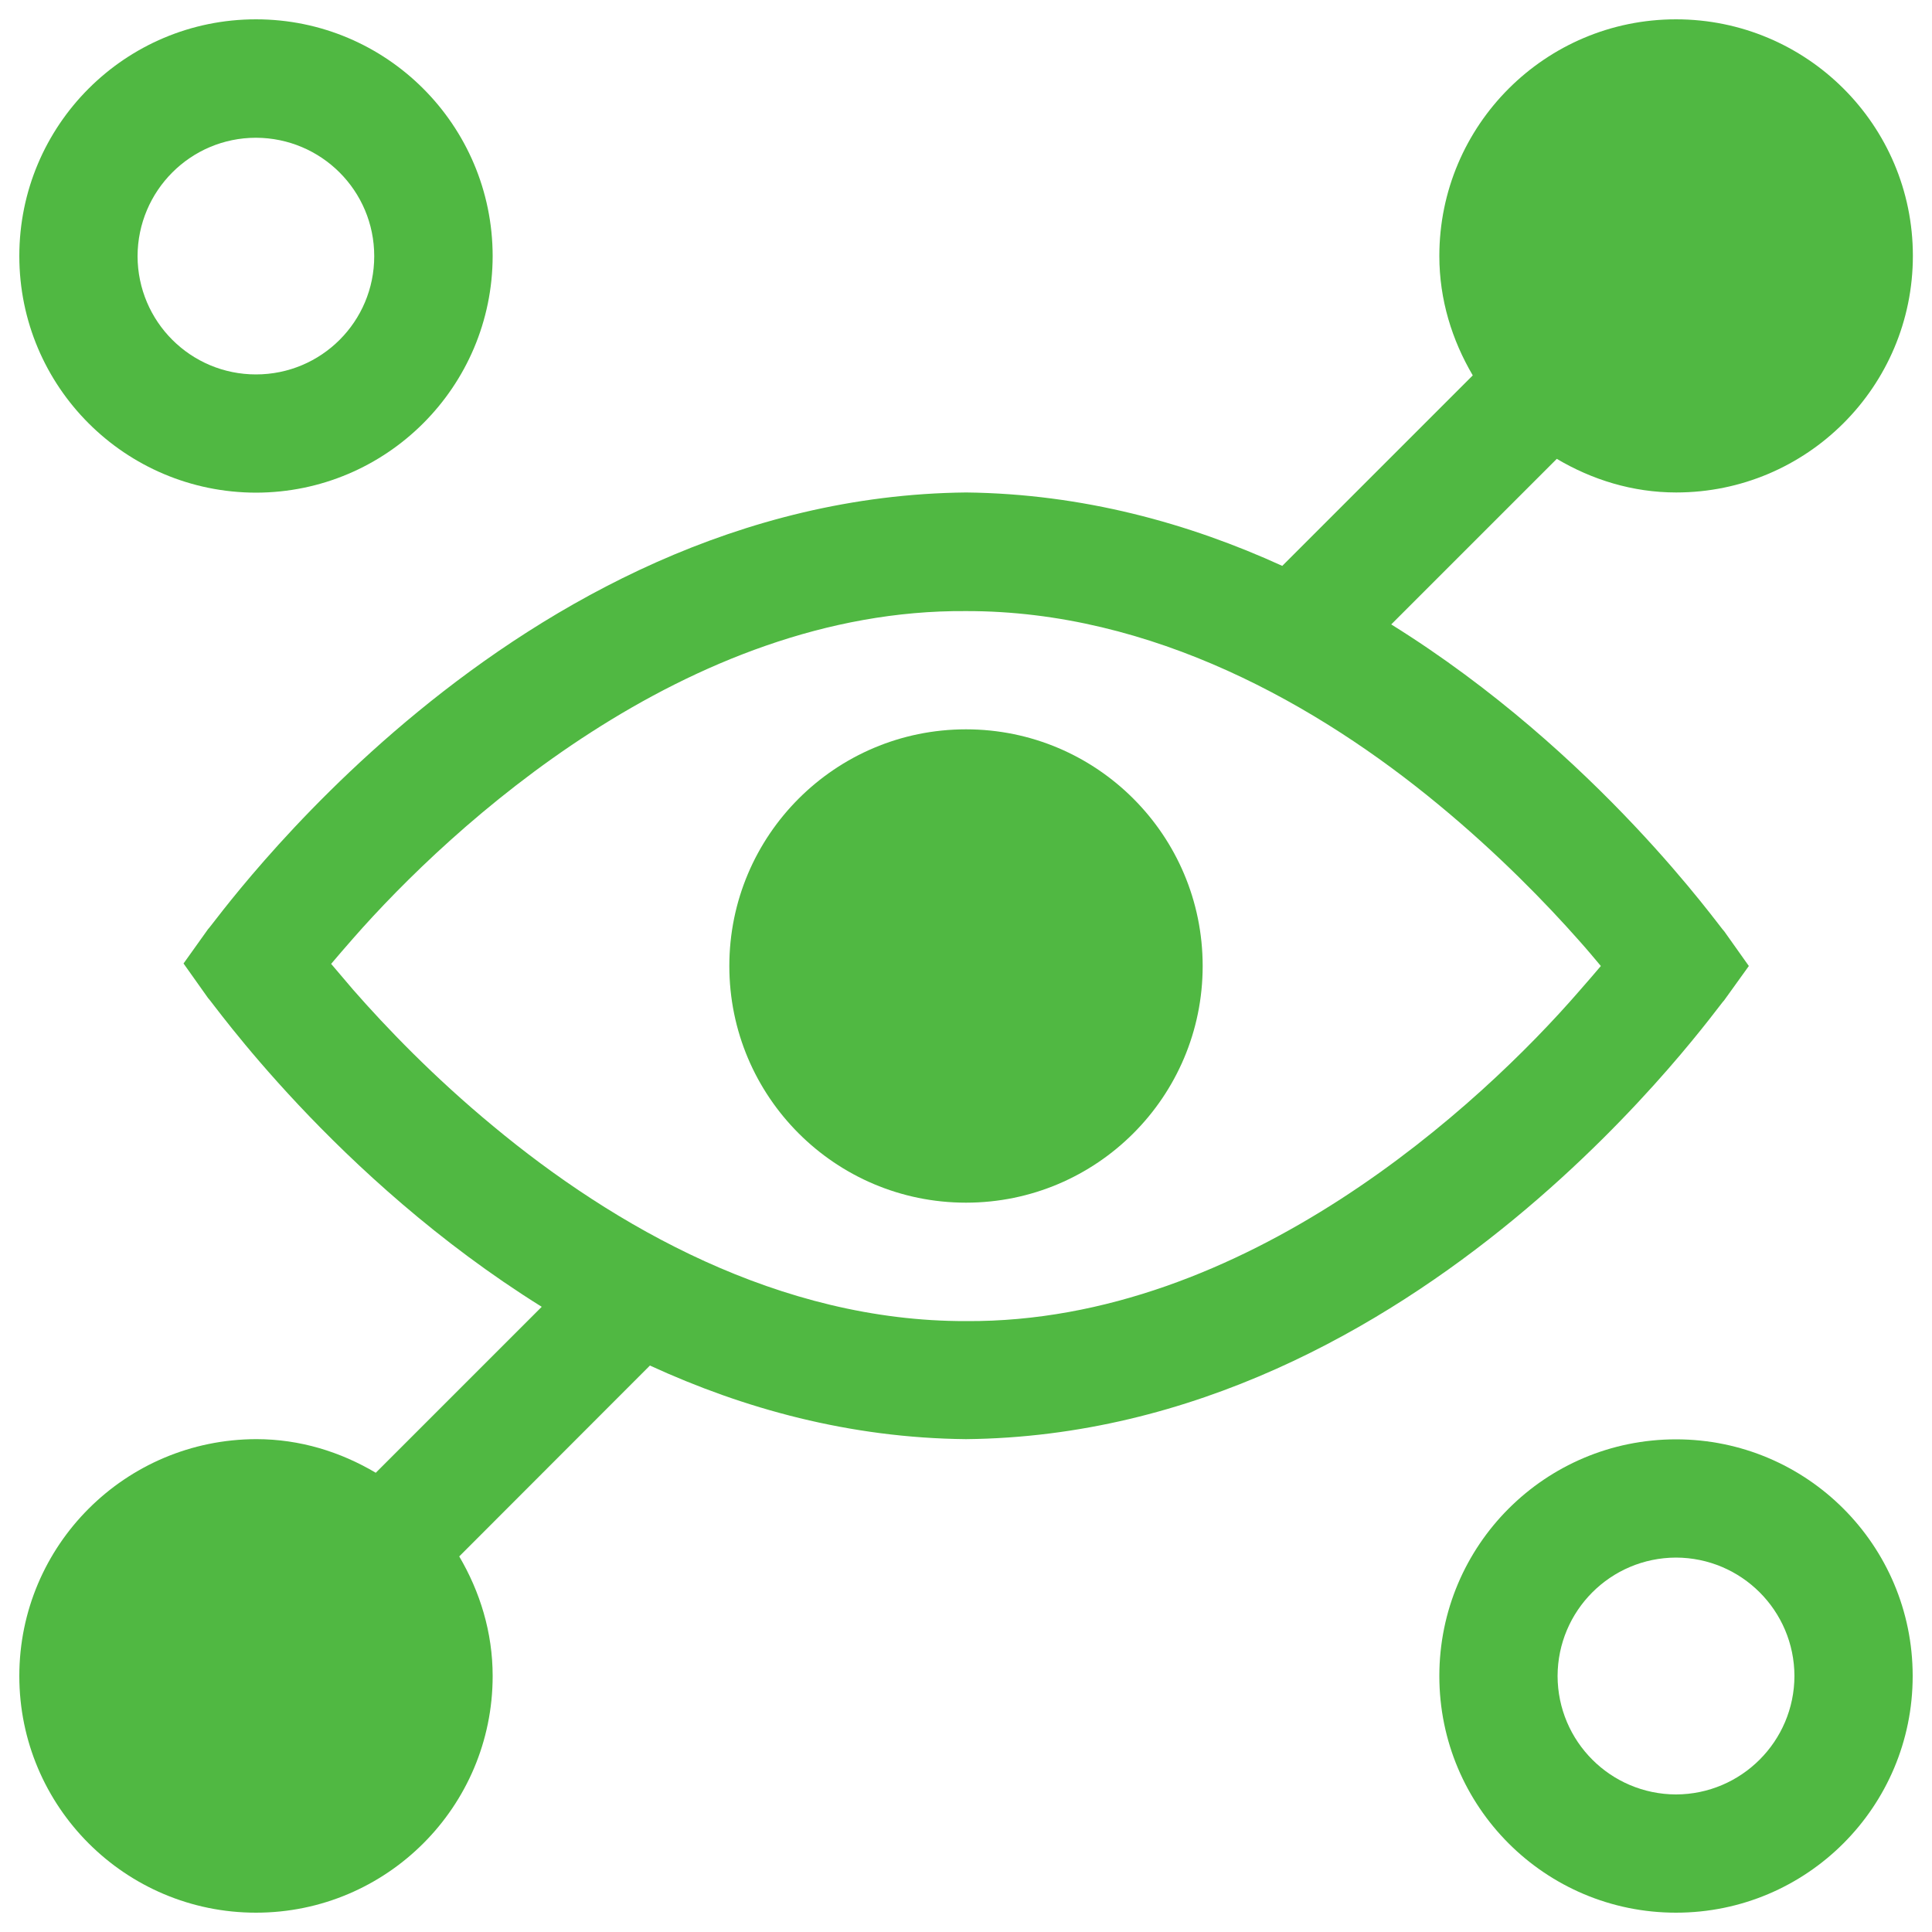
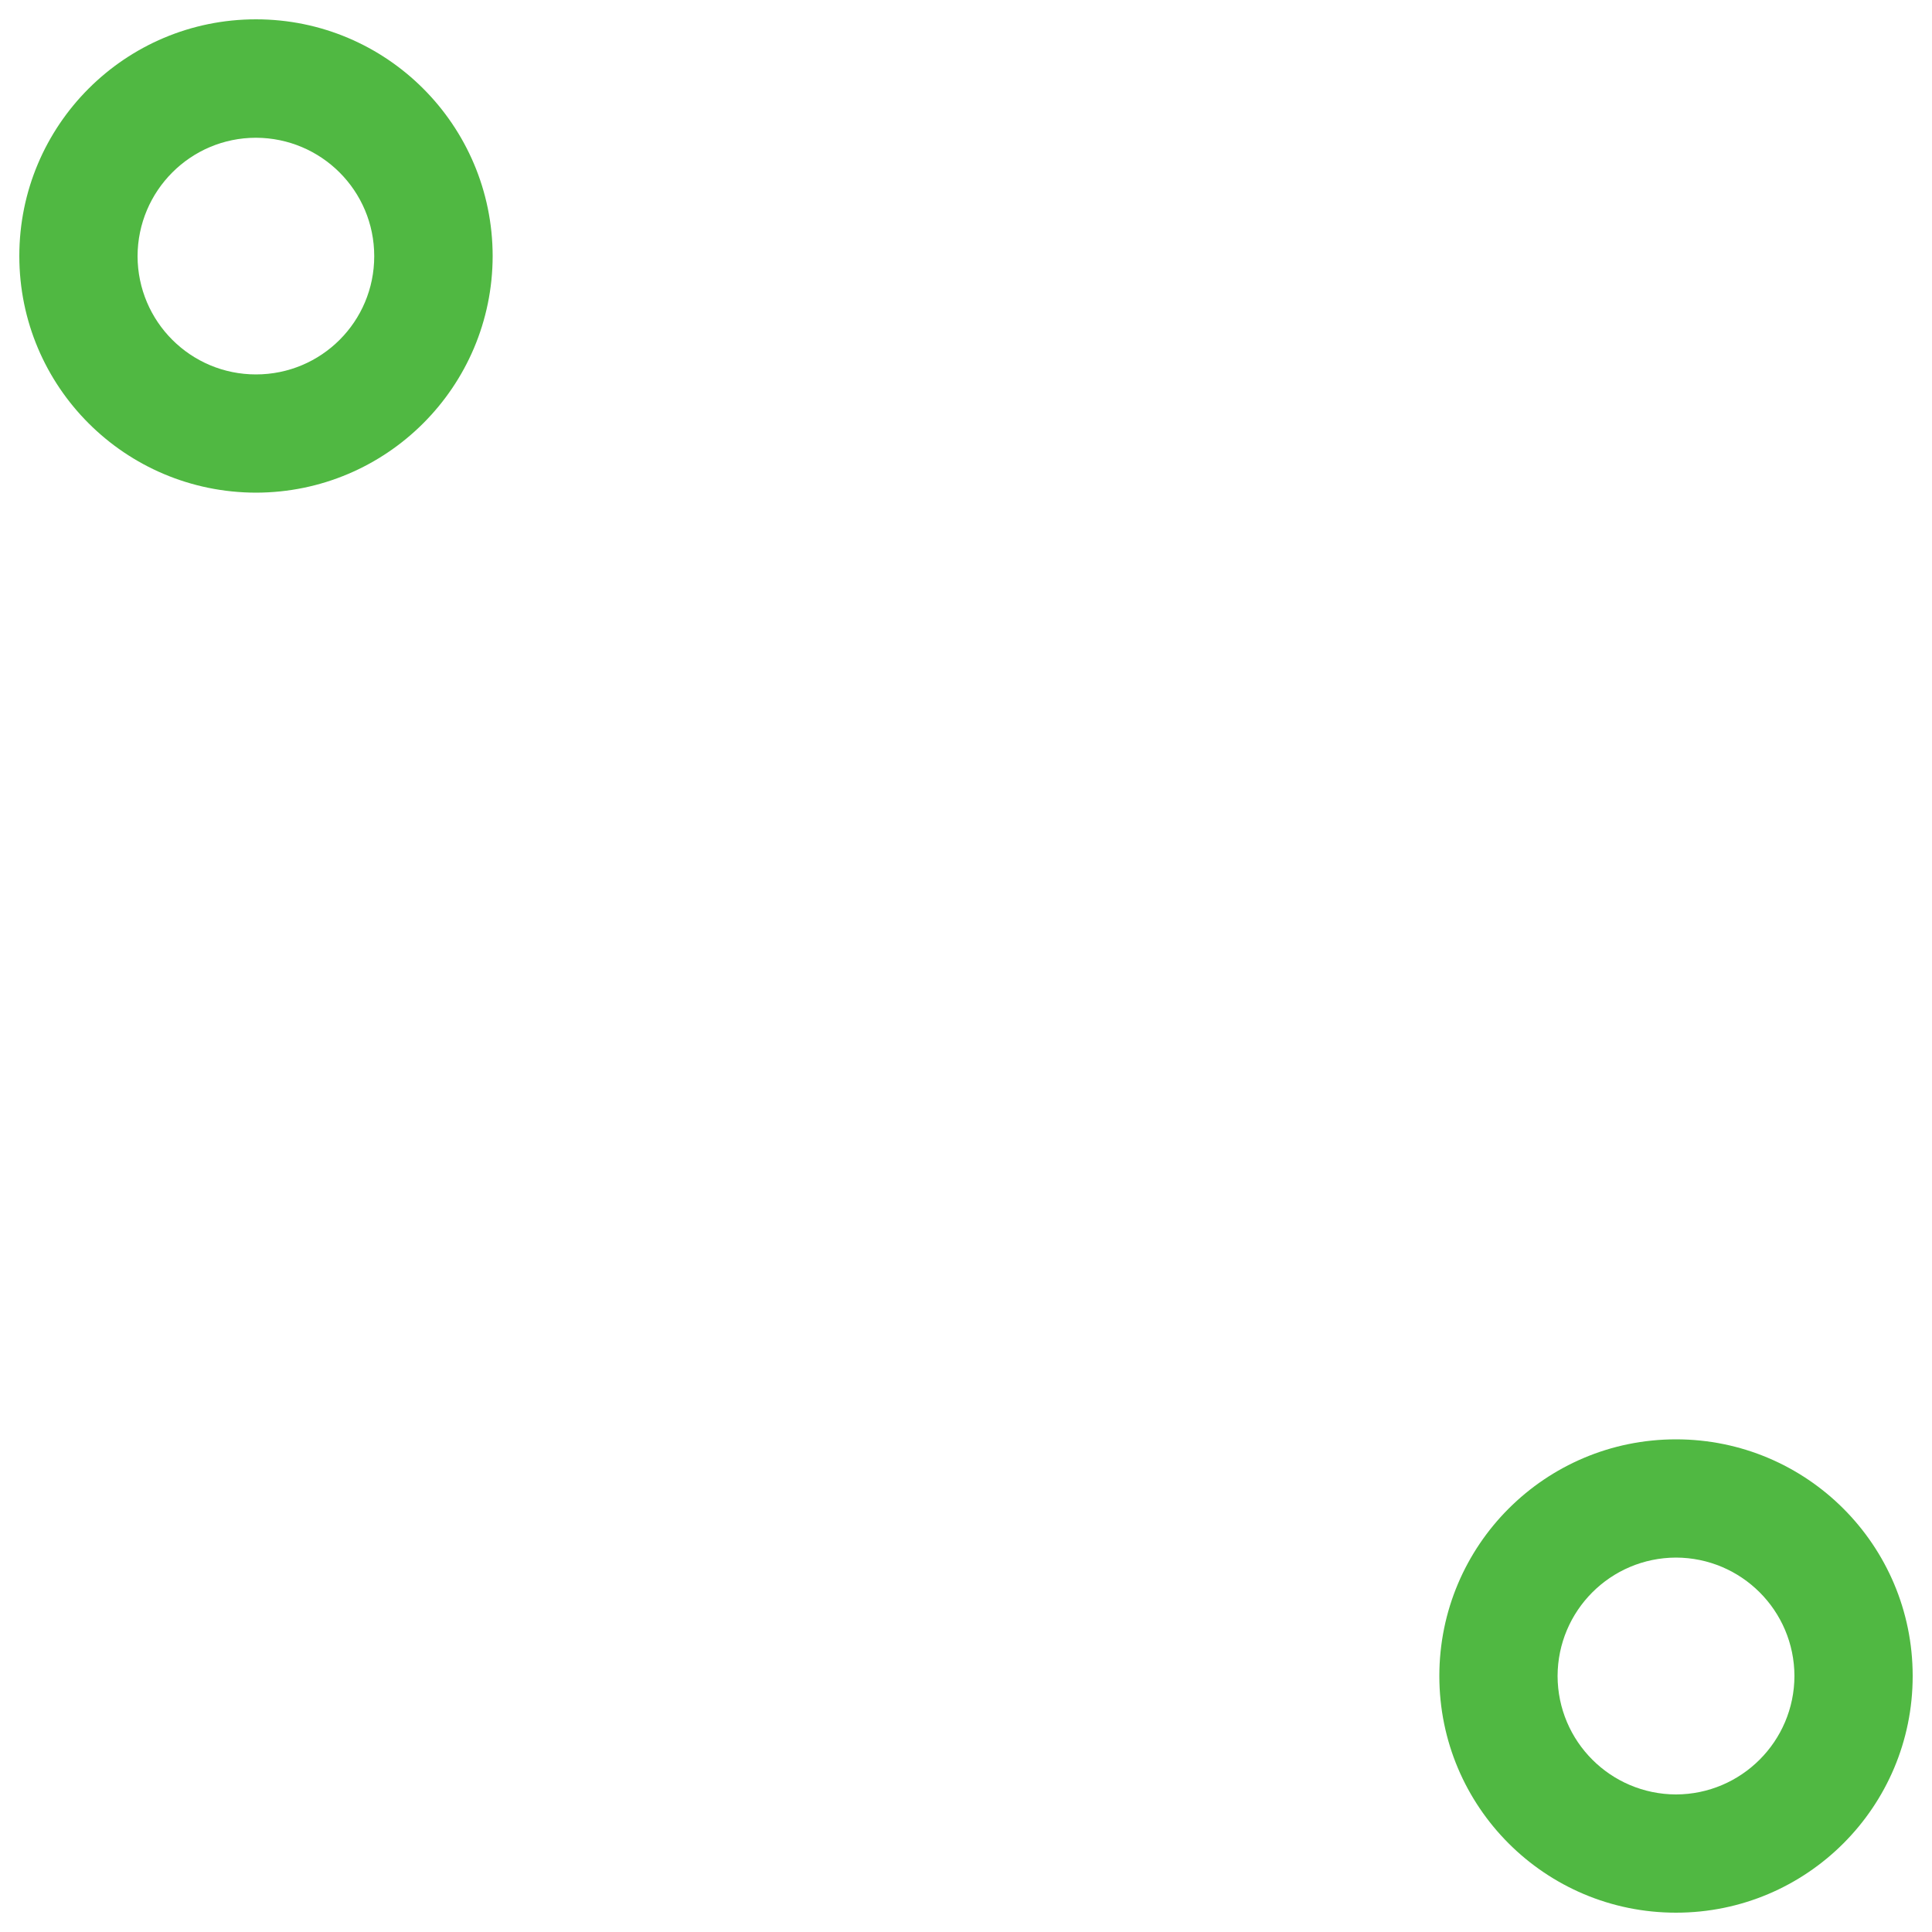
<svg xmlns="http://www.w3.org/2000/svg" fill="#50b842" version="1.1" x="0px" y="0px" viewBox="0 0 1000 1000" enable-background="new 0 0 1000 1000" xml:space="preserve">
  <g>
    <g>
      <g>
        <path d="M867.5,745C799.8,745,745,799.8,745,867.5S799.8,990,867.5,990S990,935.2,990,867.5S935.2,745,867.5,745z M867.5,928.8c-33.8-0.1-61.2-27.4-61.3-61.3c0.1-33.8,27.4-61.2,61.3-61.3c33.8,0.1,61.2,27.4,61.3,61.3C928.7,901.3,901.3,928.7,867.5,928.8z" />
        <path d="M132.5,255c67.6-0.1,122.4-54.8,122.5-122.5C254.9,64.8,200.1,10,132.5,10C64.8,10,10,64.8,10,132.5S64.8,254.9,132.5,255z M132.5,71.3c33.8,0.1,61.2,27.4,61.2,61.3s-27.4,61.2-61.2,61.2c-33.8,0-61.2-27.3-61.3-61.2C71.3,98.7,98.7,71.3,132.5,71.3z" />
-         <path d="M892.4,517.8l12.8-17.8l-12.7-17.9c-1.6-1-65.3-92.3-172.4-158.9l85.7-85.7c18.2,10.8,39.2,17.4,61.8,17.4c67.6,0,122.5-54.8,122.5-122.5S935.1,10,867.5,10S745,64.8,745,132.5c0,22.7,6.6,43.6,17.3,61.8l-98.6,98.6c-48.4-22.1-103.3-37.3-163.6-38c-235.6,2.4-389.9,224.5-392.4,226l-12.7,17.8l12.7,17.9c1.6,1,65.4,92.9,172.7,159.8l-85.9,85.9c-18.2-10.8-39.2-17.4-61.8-17.4C64.9,745,10,799.8,10,867.5S64.9,990,132.5,990S255,935.2,255,867.5c0-22.7-6.6-43.7-17.3-61.9l98.7-98.8c48.5,22.3,103.3,37.5,163.6,38.1C735.7,742.5,889.9,519.3,892.4,517.8z M817.2,513.2C766.7,571.4,644.7,684.7,500,683.8c-96.5,0.2-182.5-49.2-244.6-100.8c-31-25.6-55.7-51.4-72.6-70.7c-4.3-5-8.1-9.5-11.4-13.4c3.2-3.8,7-8.2,11.3-13.1C233.3,428,355.2,315.2,500,316.3c96.5-0.2,182.6,48.9,244.6,100.2c30.9,25.5,55.7,51.1,72.6,70.2c4.4,4.9,8.1,9.4,11.4,13.3C825.3,503.9,821.5,508.3,817.2,513.2z" />
-         <circle cx="500" cy="500" r="122.5" />
      </g>
    </g>
    <g />
    <g />
    <g />
    <g />
    <g />
    <g />
    <g />
    <g />
    <g />
    <g />
    <g />
    <g />
    <g />
    <g />
    <g />
  </g>
</svg>